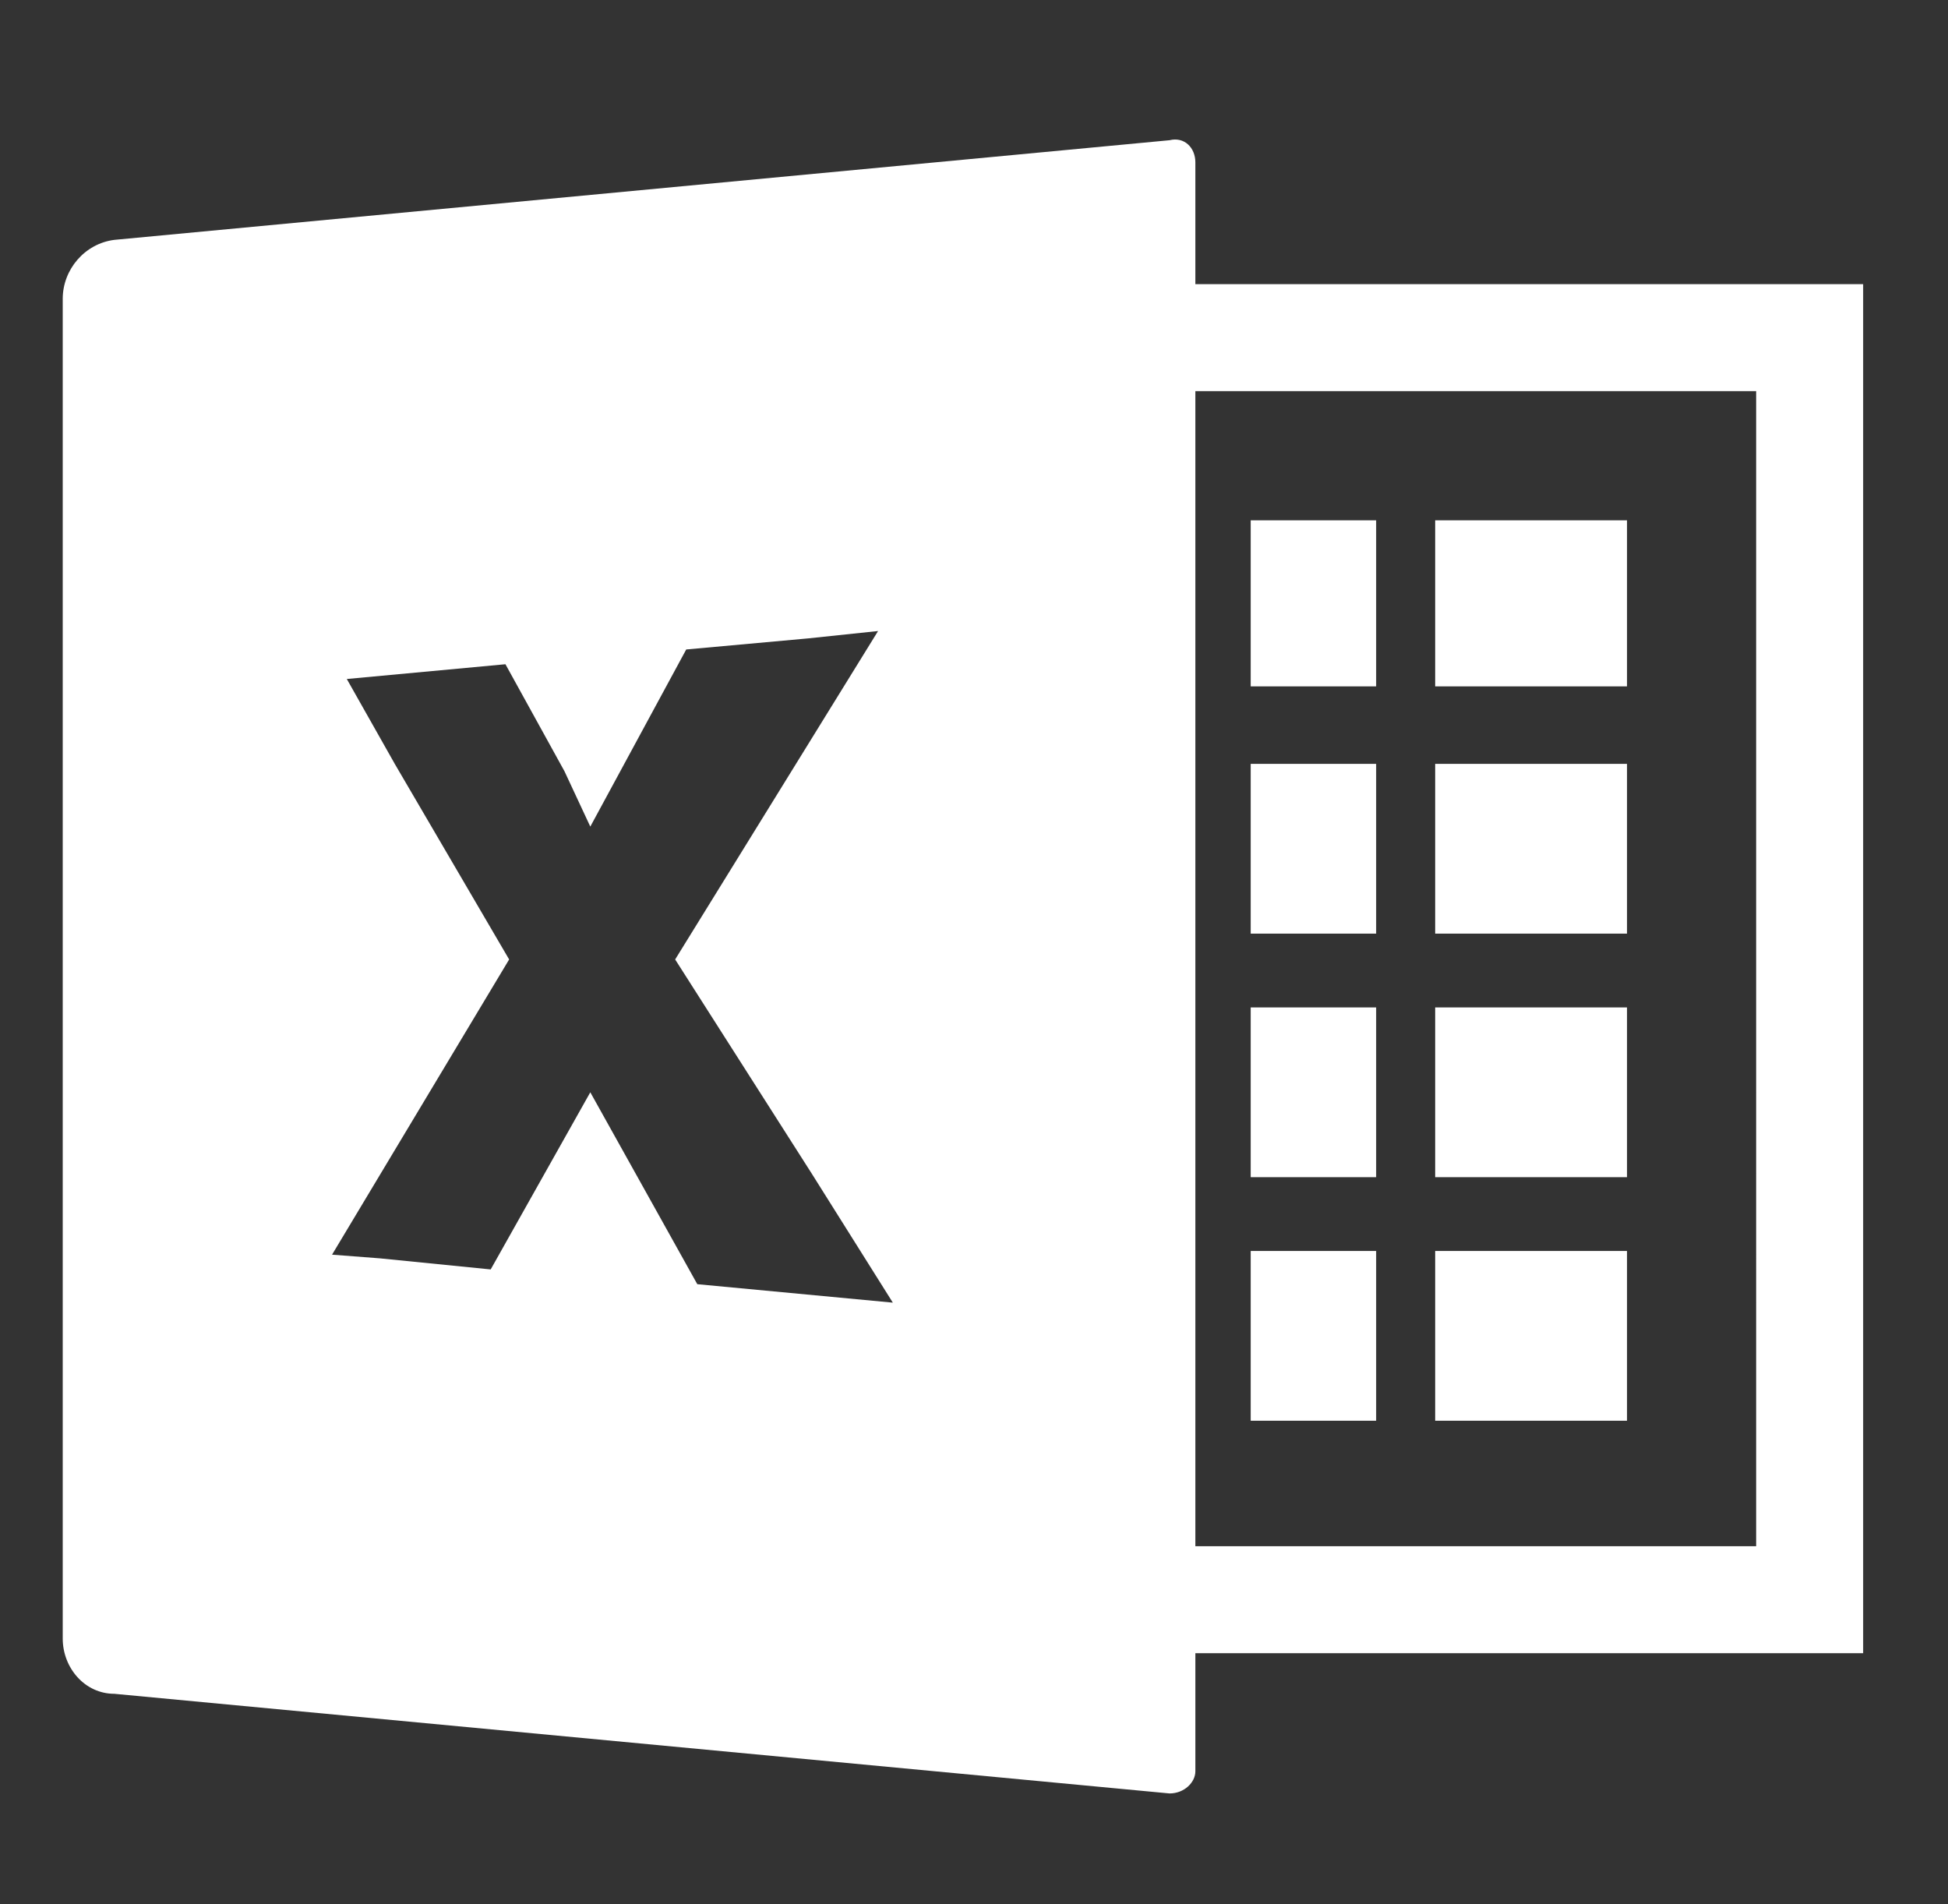
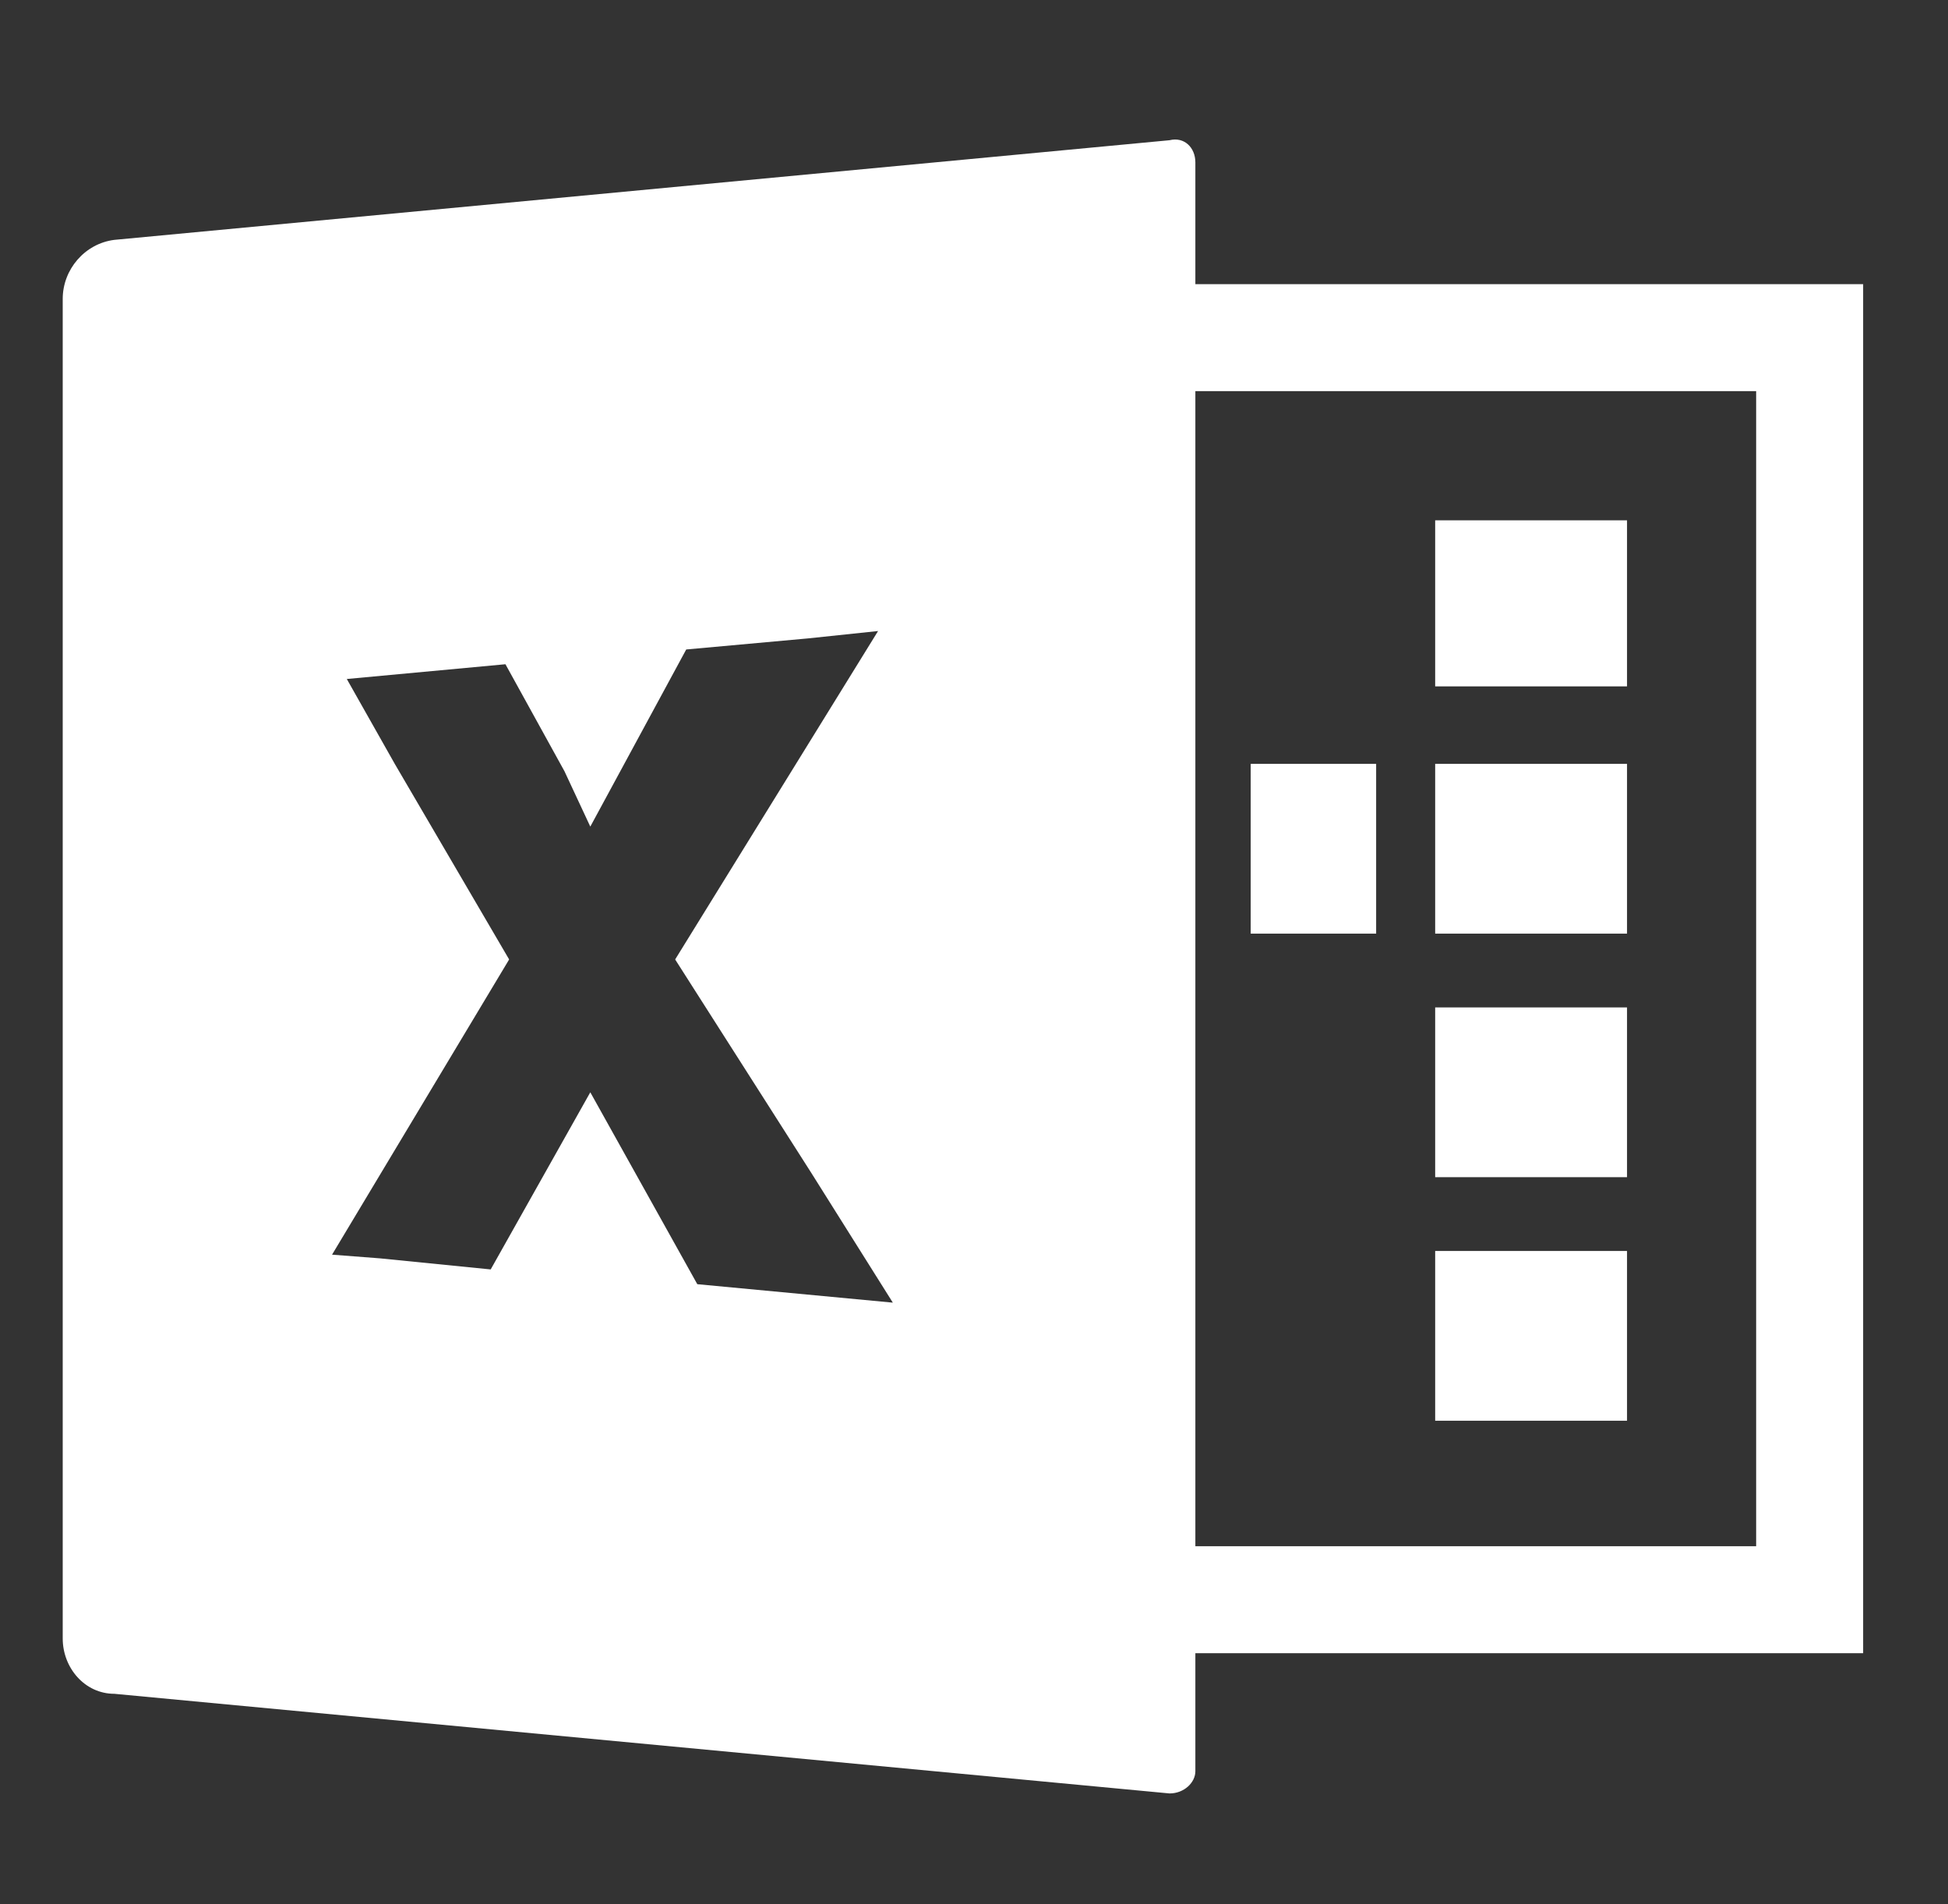
<svg xmlns="http://www.w3.org/2000/svg" version="1.1" id="レイヤー_1" x="0px" y="0px" viewBox="0 0 52.8 51.6" style="enable-background:new 0 0 52.8 51.6;" xml:space="preserve">
  <rect x="0" y="0" width="52.8" height="51.6" fill="#333333" stroke="none" />
  <style type="text/css">
	.st0{fill:#FFFFFF;}
</style>
  <g>
    <path class="st0" d="M32.4,7.7V4.4c0-0.4-0.3-0.7-0.7-0.6L3.1,6.5C2.3,6.6,1.7,7.3,1.7,8.1v36.3c0,0.8,0.6,1.5,1.4,1.5l28.6,2.7   c0.4,0,0.7-0.3,0.7-0.6v-3.2h18.1V7.7H32.4z M47.6,41.9H32.4v-3.3v-4.6v-2v-4.6v-2.1v-4.6v-2v-4.6v-3.5h15.2V41.9z M16,22.4   L16,22.4L16,22.4l2.6-4.8l3.3-0.3l1.9-0.2L18.3,26l3.7,5.8l2.2,3.5l-5.3-0.5L16,29.6l-2.7,4.8l-3-0.3L9,34l4.8-8l-3.1-5.3l-1.3-2.3   l4.3-0.4l1.6,2.9L16,22.4z" />
-     <polygon class="st0" points="37.3,14.1 33.9,14.1 33.9,14.1 33.9,14.1 33.9,14.1 33.9,18.6 37.3,18.6  " />
    <polygon class="st0" points="44.1,14.1 38.9,14.1 38.9,14.1 38.9,14.1 38.9,14.1 38.9,18.6 44.1,18.6  " />
    <rect x="33.9" y="20.7" class="st0" width="3.4" height="4.6" />
    <rect x="38.9" y="20.7" class="st0" width="5.2" height="4.6" />
-     <rect x="33.9" y="27.3" class="st0" width="3.4" height="4.6" />
    <rect x="38.9" y="27.3" class="st0" width="5.2" height="4.6" />
-     <polygon class="st0" points="37.3,33.9 33.9,33.9 33.9,33.9 33.9,33.9 33.9,33.9 33.9,38.5 37.3,38.5  " />
    <polygon class="st0" points="44.1,33.9 38.9,33.9 38.9,33.9 38.9,33.9 38.9,33.9 38.9,38.5 44.1,38.5  " />
  </g>
</svg>